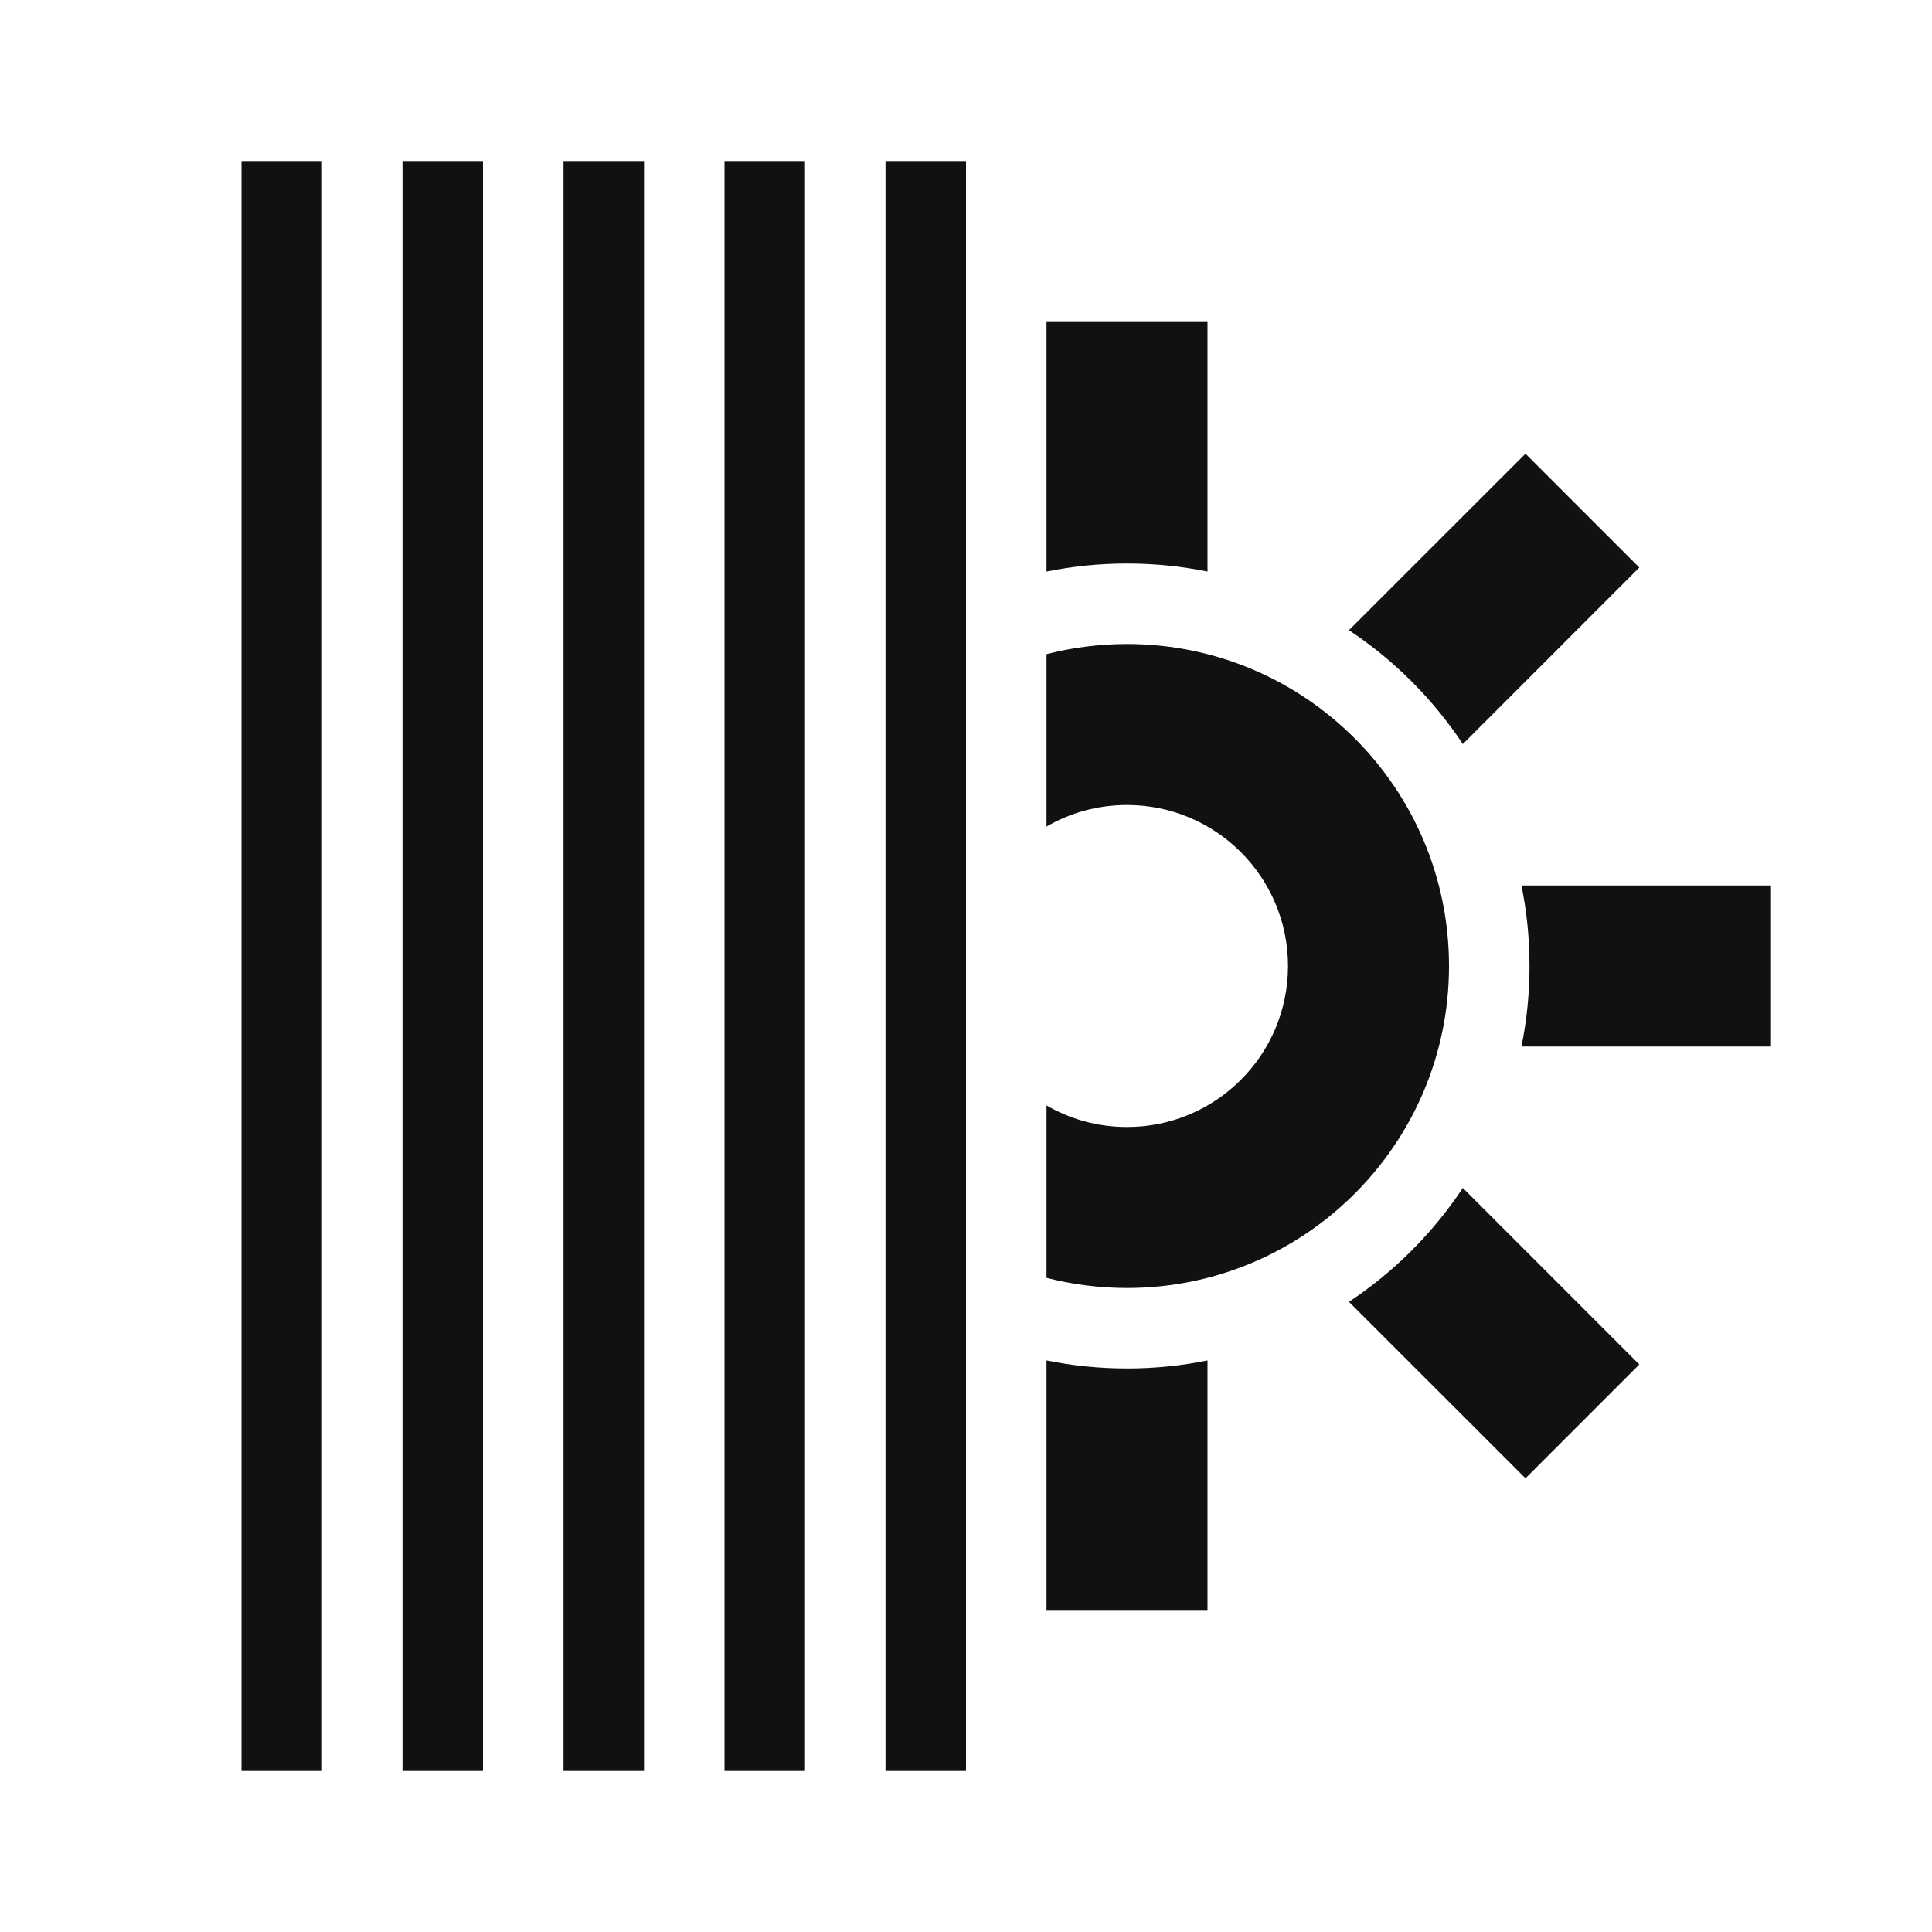
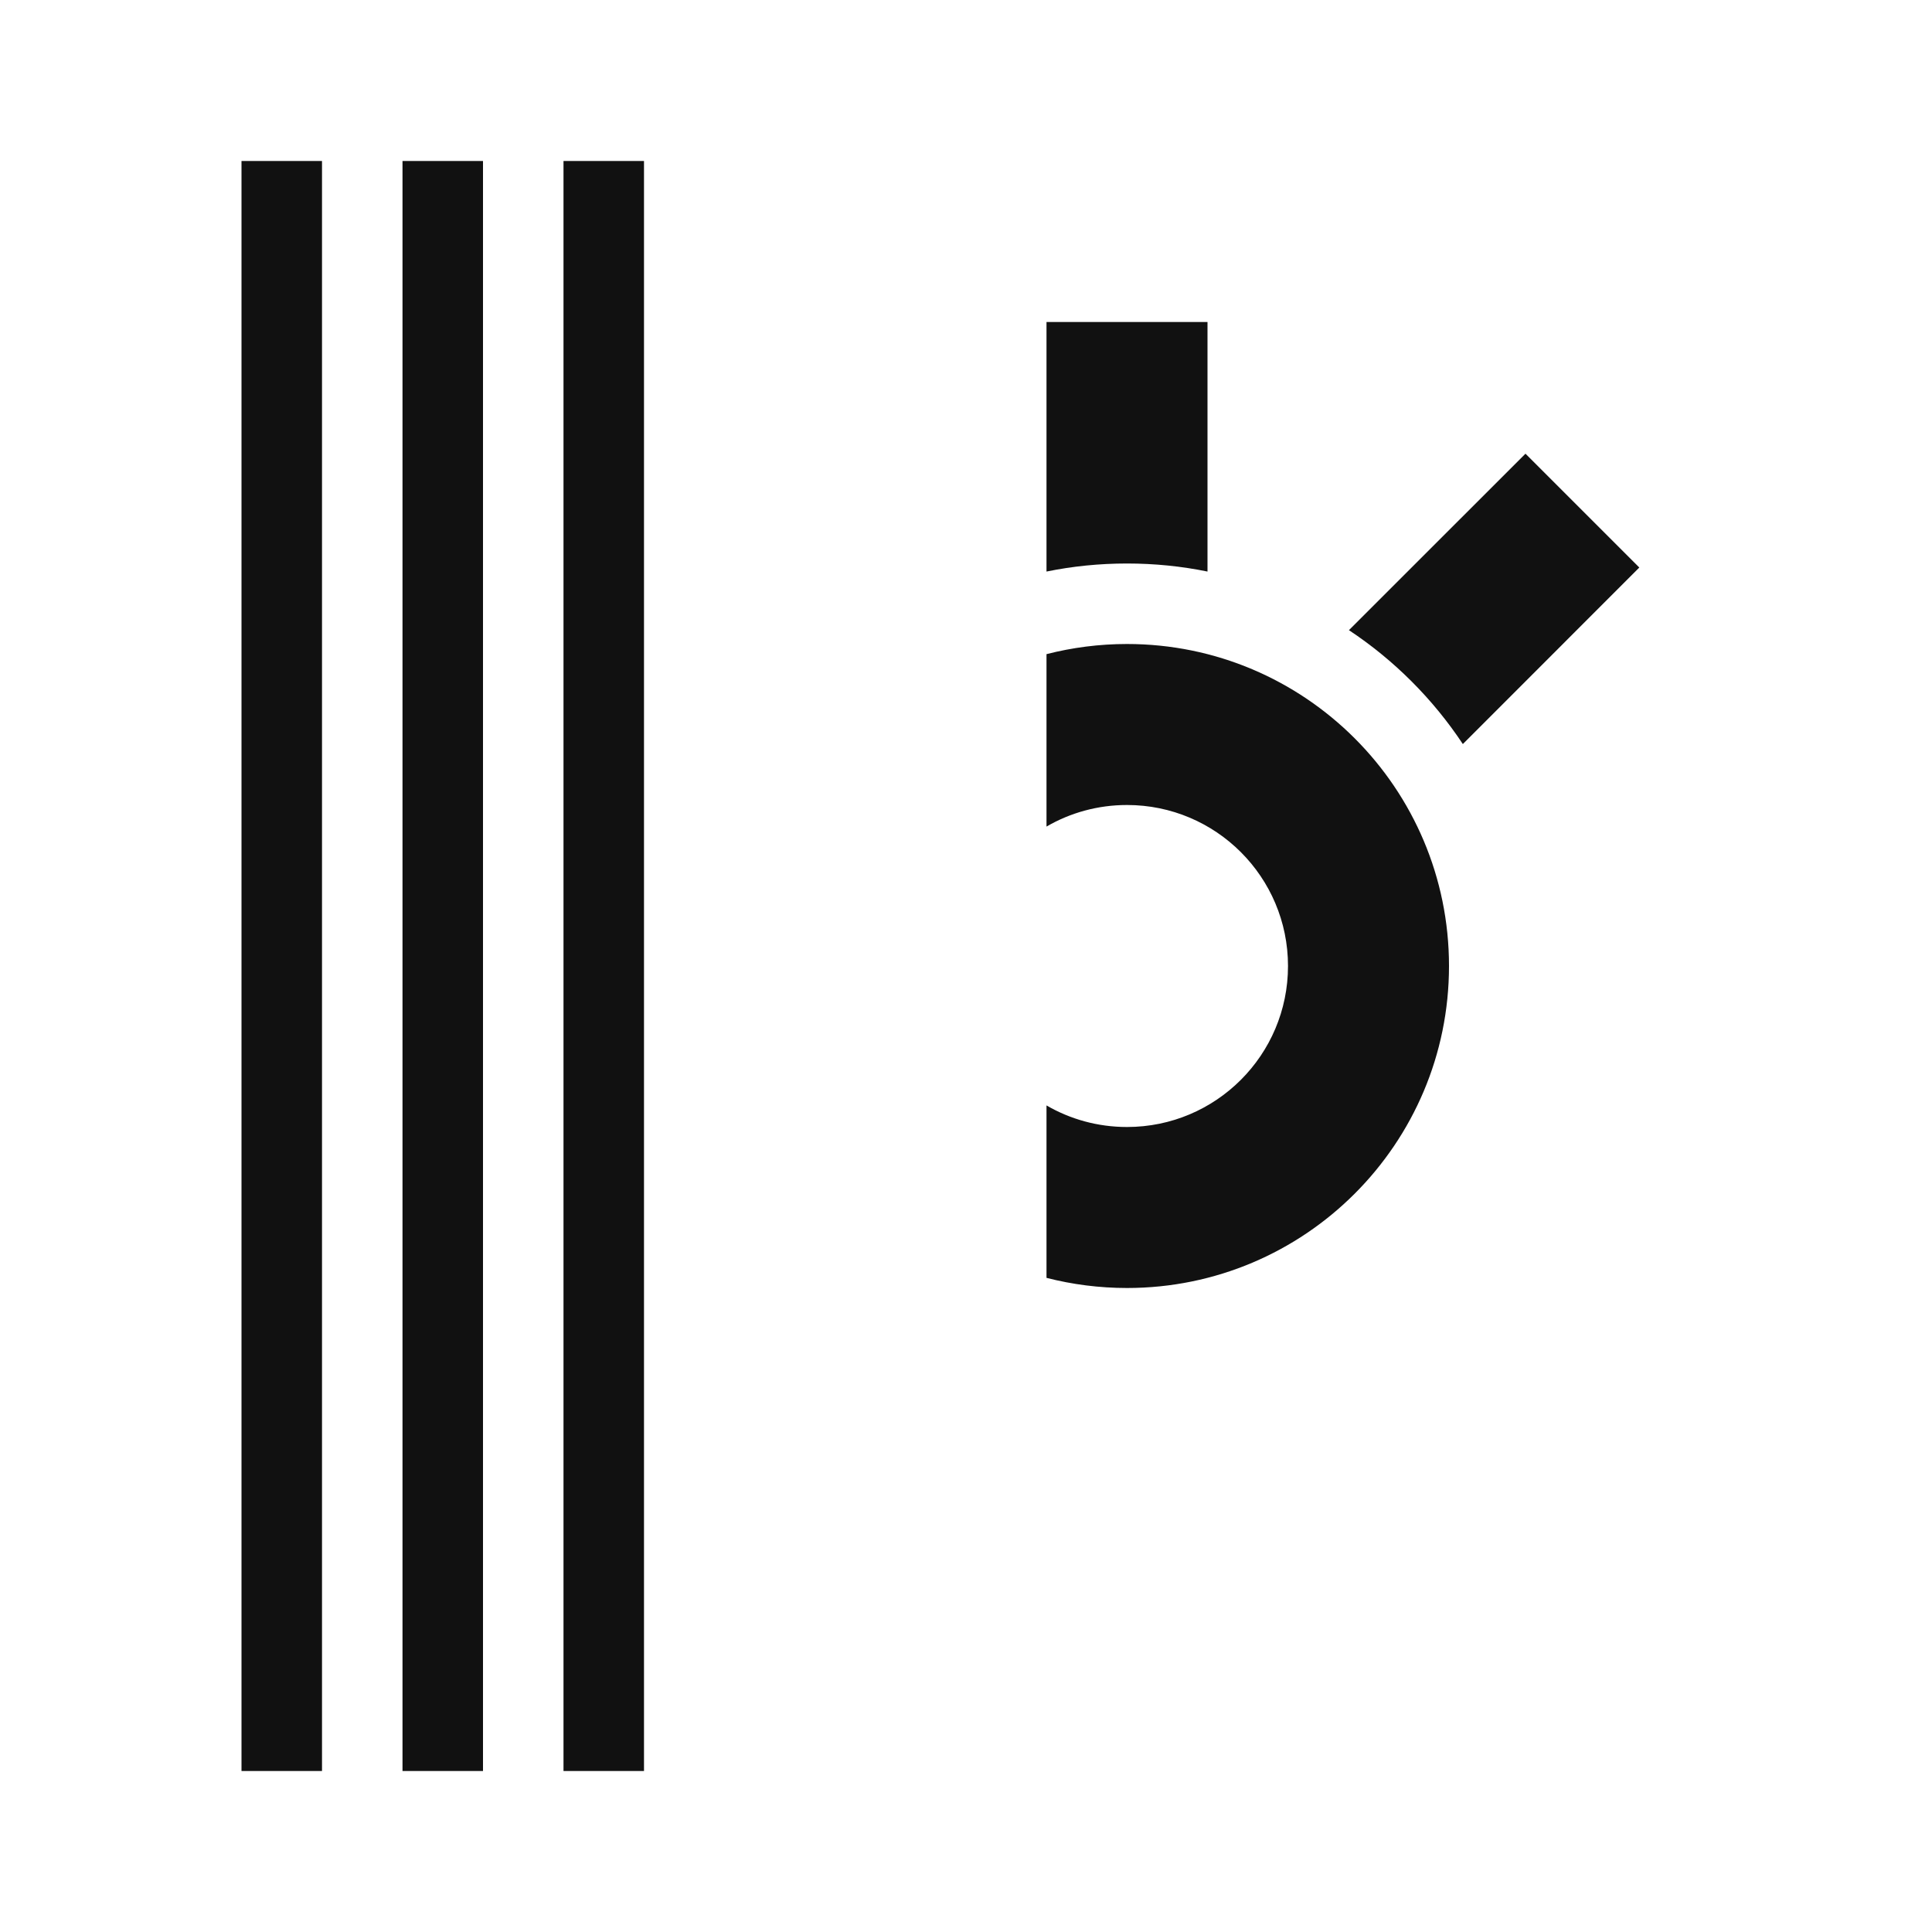
<svg xmlns="http://www.w3.org/2000/svg" width="24" height="24" viewBox="0 0 24 24" fill="none">
  <path d="M3 2H4V22H3V2Z" fill="#111111" />
  <path d="M6 2H5V22H6V2Z" fill="#111111" />
  <path d="M7 2H8V22H7V2Z" fill="#111111" />
-   <path d="M10 2H9V22H10V2Z" fill="#111111" />
-   <path d="M12 2H11V22H12V2Z" fill="#111111" />
-   <path d="M15 16.9V20H13V16.9C13.323 16.966 13.658 17 14 17C14.342 17 14.677 16.966 15 16.9Z" fill="#111111" />
  <path d="M14 16C13.655 16 13.32 15.956 13 15.874V13.732C13.294 13.903 13.636 14 14 14C15.105 14 16 13.105 16 12C16 10.895 15.105 10 14 10C13.636 10 13.294 10.097 13 10.268V8.126C13.32 8.044 13.655 8 14 8C16.209 8 18 9.791 18 12C18 14.209 16.209 16 14 16Z" fill="#111111" />
  <path d="M14 7C13.658 7 13.323 7.034 13 7.1V4H15V7.1C14.677 7.034 14.342 7 14 7Z" fill="#111111" />
  <path d="M18.172 9.243L20.364 7.05L18.95 5.636L16.757 7.828C17.318 8.2 17.8 8.682 18.172 9.243Z" fill="#111111" />
-   <path d="M18.9 13H22V11H18.9C18.966 11.323 19 11.658 19 12C19 12.342 18.966 12.677 18.9 13Z" fill="#111111" />
-   <path d="M16.757 16.172L18.95 18.364L20.364 16.95L18.172 14.757C17.8 15.318 17.318 15.8 16.757 16.172Z" fill="#111111" />
</svg>